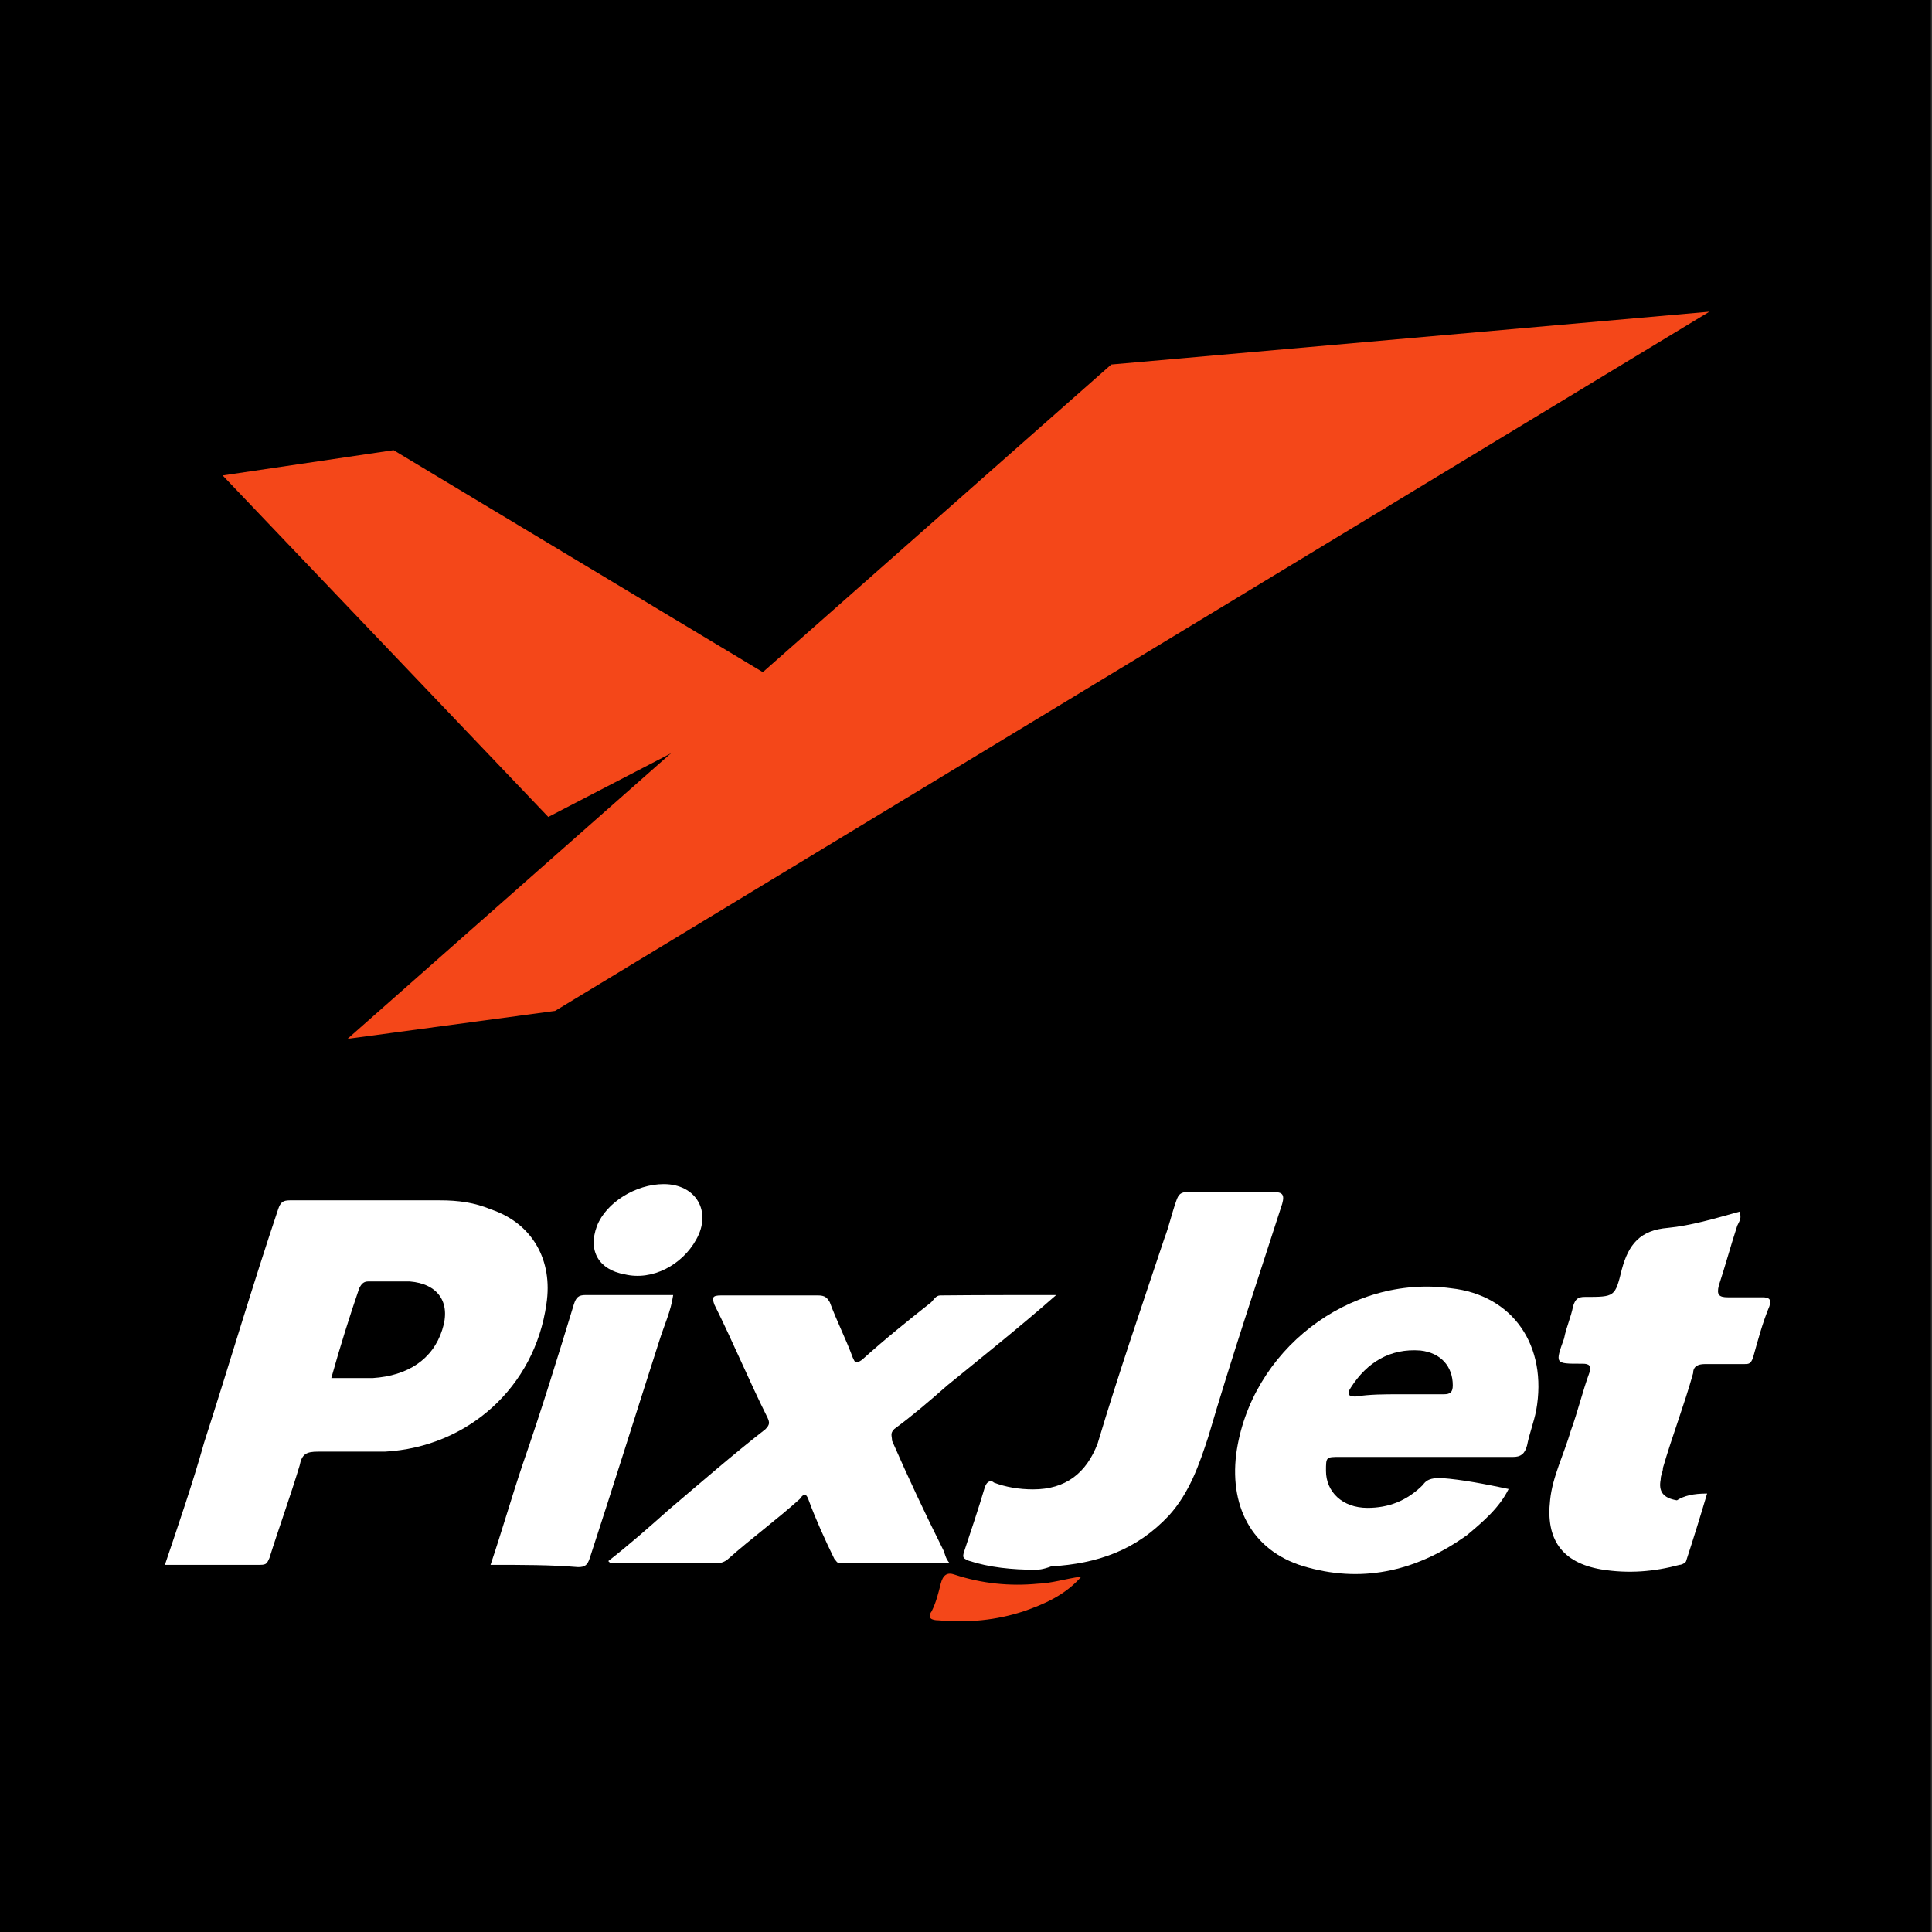
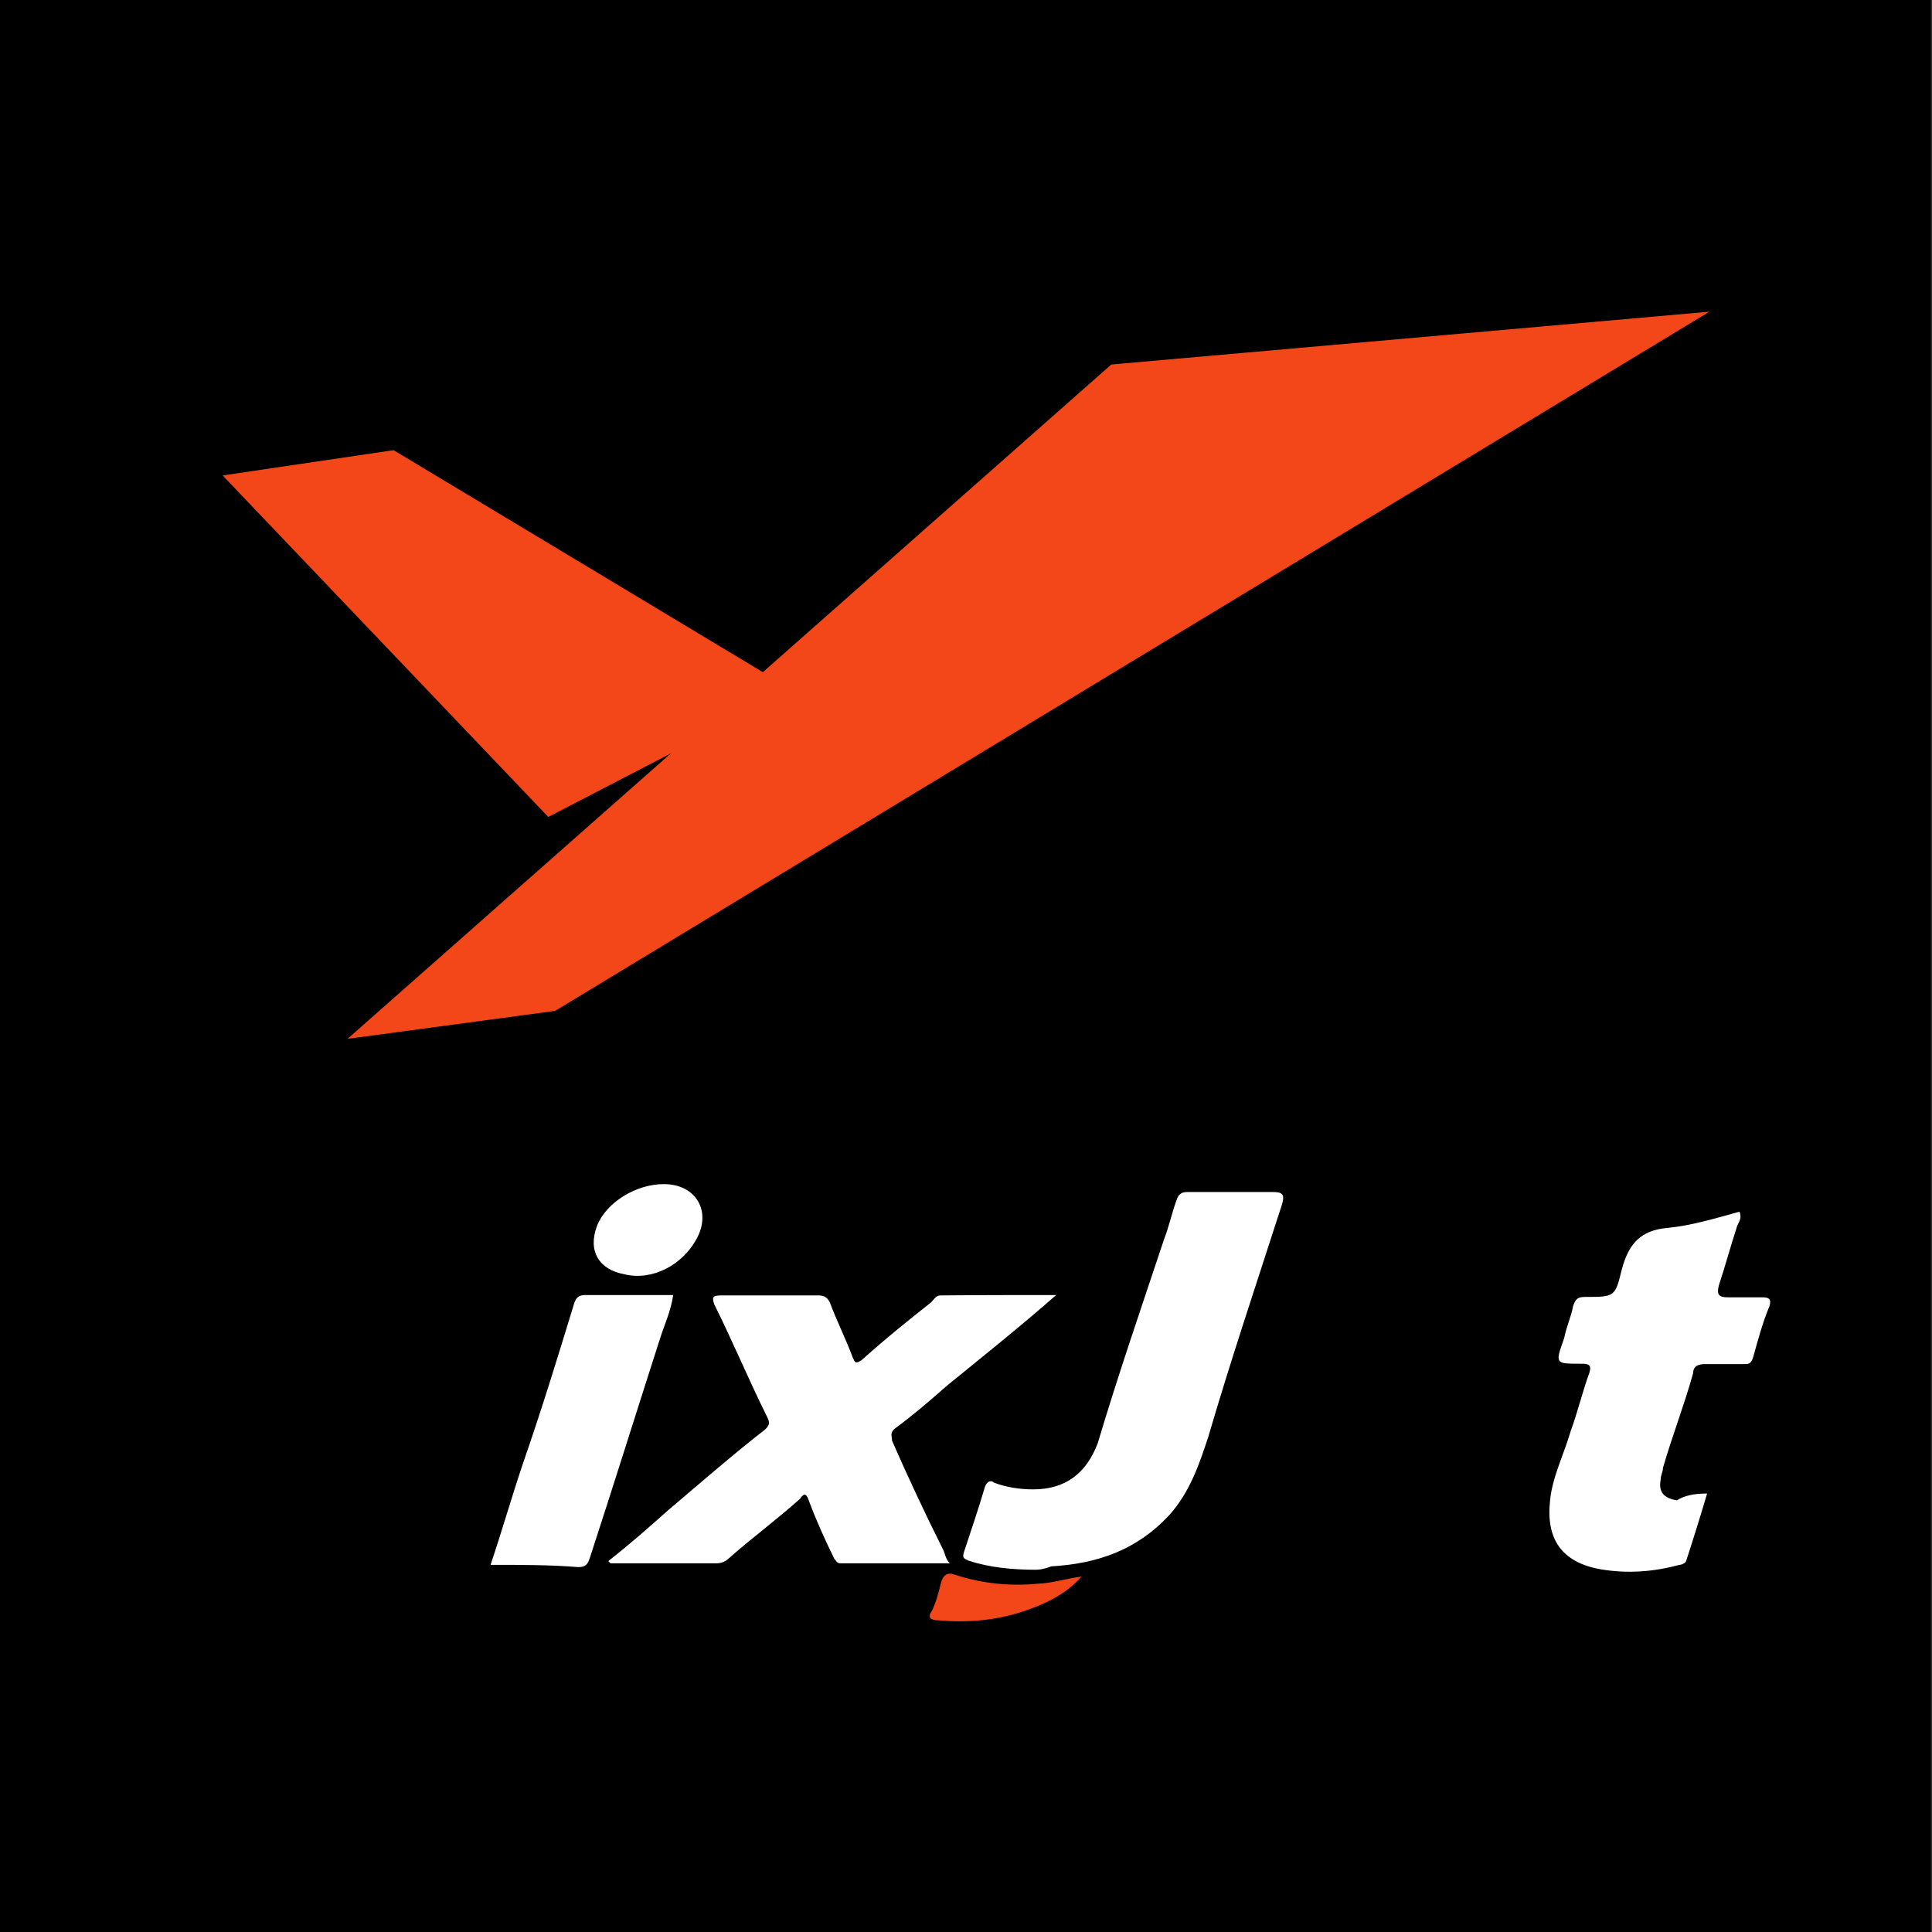
<svg xmlns="http://www.w3.org/2000/svg" version="1.1" id="Layer_1" x="0px" y="0px" viewBox="0 0 512 512" style="enable-background:new 0 0 512 512;" xml:space="preserve">
  <rect x="0" y="0" width="512" height="512" fill="#333333" stroke="none" />
  <style type="text/css">
	.st0{fill:#F44719;}
	.st1{fill:#FFFFFF;}
</style>
  <rect x="-0.3" width="512" height="512" />
  <g>
    <g>
      <polygon class="st0" points="59,126 145.3,216.5 210.1,182.9 104.3,119.3   " />
      <polygon class="st0" points="92.1,275.3 147.1,267.9 453,82.6 294.5,96.6   " />
    </g>
    <g>
      <g>
-         <path class="st1" d="M43.7,414.7c3.7-11,7.3-21.4,10.4-32.4c6.7-20.8,12.8-41.6,19.6-61.8c0.6-1.8,1.2-2.4,3.1-2.4     c13.5,0,26.3,0,39.8,0c4.9,0,9.2,0.6,13.5,2.4c11,3.7,16.5,13.5,14.7,25.1c-3.1,22-20.8,37.9-42.8,39.1c-6.1,0-12.2,0-17.7,0     c-3.1,0-4.3,0.6-4.9,3.7c-2.4,8-5.5,16.5-8,24.5c-0.6,1.2-0.6,1.8-2.4,1.8C60.9,414.7,52.9,414.7,43.7,414.7z M87.8,365.2     c4.3,0,7.3,0,11,0c9.2-0.6,15.9-4.9,18.4-12.8c2.4-7.3-1.2-12.2-8.6-12.8c-3.7,0-7.3,0-11,0c-1.2,0-1.8,0.6-2.4,1.8     C92.7,348.7,90.2,356.6,87.8,365.2z" />
-         <path class="st1" d="M399.8,394.6c-2.4,4.9-6.7,8.6-11,12.2c-12.8,9.2-26.9,12.8-42.2,8.6c-14.1-3.7-20.8-15.3-19-30     c3.7-27.5,30-47.7,56.9-44c16.5,1.8,25.7,15.3,22.6,32.4c-0.6,3.1-1.8,6.1-2.4,9.2c-0.6,2.4-1.8,3.1-3.7,3.1     c-15.3,0-30.6,0-45.9,0c-3.7,0-3.7,0-3.7,3.7c0,5.5,4.3,9.8,11,9.8c5.5,0,10.4-1.8,14.7-6.1c1.2-1.8,3.1-1.8,4.9-1.8     C387.5,392.1,393.6,393.3,399.8,394.6z M371,369.5c4.3,0,8,0,11.6,0c1.8,0,2.4-0.6,2.4-2.4c0-4.9-3.1-8.6-8.6-9.2     c-8-0.6-14.1,3.1-18.4,9.8c-1.2,1.8-0.6,2.4,1.2,2.4C363.1,369.5,366.7,369.5,371,369.5z" />
        <path class="st1" d="M279.9,343.2c-9.8,8.6-19,15.9-28.8,23.9c-4.9,4.3-9.2,8-14.1,11.6c-1.2,1.2-0.6,1.8-0.6,3.1     c4.3,9.8,8.6,19,13.5,28.8c0.6,1.2,0.6,2.4,1.8,3.7c-9.8,0-19,0-28.8,0c-1.2,0-1.2-0.6-1.8-1.2c-2.4-4.9-4.9-10.4-6.7-15.3     c-0.6-1.8-1.2-2.4-2.4-0.6c-6.1,5.5-12.8,10.4-19,15.9c-0.6,0.6-1.8,1.2-3.1,1.2c-9.2,0-18.4,0-28.1,0c0,0,0,0-0.6-0.6     c5.5-4.3,10.4-8.6,15.9-13.5c8.6-7.3,17.1-14.7,25.7-21.4c1.2-1.2,1.2-1.8,0.6-3.1c-4.9-9.8-9.2-20.2-14.1-30     c-0.6-1.8-0.6-2.4,1.8-2.4c8.6,0,17.1,0,25.7,0c1.8,0,2.4,0.6,3.1,1.8c1.8,4.9,4.3,9.8,6.1,14.7c0.6,1.2,0.6,1.8,2.4,0.6     c6.1-5.5,12.2-10.4,18.4-15.3c0.6-0.6,1.2-1.8,2.4-1.8C259.1,343.2,268.9,343.2,279.9,343.2z" />
        <path class="st1" d="M452.4,395.8c-1.8,6.1-3.7,12.2-5.5,17.7c0,0.6-1.2,1.2-1.8,1.2c-6.7,1.8-13.5,2.4-20.8,1.2     c-10.4-1.8-14.7-8-13.5-18.4c0.6-6.1,3.7-12.2,5.5-18.4c1.8-4.9,3.1-10.4,4.9-15.3c0.6-1.8,0-2.4-1.8-2.4h-0.6     c-6.7,0-6.7,0-4.3-6.7c0.6-3.1,1.8-5.5,2.4-8.6c0.6-1.8,1.2-2.4,3.1-2.4c8,0,8,0,9.8-7.3c1.8-6.7,4.9-10.4,12.2-11     c6.1-0.6,12.2-2.4,19-4.3c0.6,1.8,0,2.4-0.6,3.7c-1.8,5.5-3.1,10.4-4.9,15.9c-0.6,2.4,0,3.1,2.4,3.1c3.1,0,6.1,0,9.2,0     c1.8,0,2.4,0.6,1.8,2.4c-1.8,4.3-3.1,9.2-4.3,13.5c-0.6,1.8-1.2,1.8-2.4,1.8c-3.1,0-6.7,0-10.4,0c-1.8,0-3.1,0.6-3.1,2.4     c-2.4,8.6-5.5,16.5-8,25.1c0,1.2-0.6,1.8-0.6,3.1c-0.6,3.1,0.6,4.9,4.3,5.5C446.3,396.4,448.7,395.8,452.4,395.8z" />
        <path class="st1" d="M274.4,416c-6.1,0-12.2-0.6-17.7-2.4c-1.2-0.6-1.8-0.6-1.2-2.4c1.8-5.5,3.7-11,5.5-17.1     c0.6-1.8,1.8-1.8,2.4-1.2c3.1,1.2,6.7,1.8,10.4,1.8c8.6,0,14.1-4.3,17.1-12.2c5.5-18.4,11.6-36.1,17.7-54.4     c1.2-3.1,1.8-6.1,3.1-9.8c0.6-1.8,1.2-2.4,3.1-2.4c7.3,0,15.3,0,22.6,0c2.4,0,3.1,0.6,2.4,3.1c-6.7,20.8-13.5,41-19.6,61.8     c-2.4,7.3-4.9,14.7-10.4,20.8c-8.6,9.2-19,12.8-31.2,13.5C276.2,416,275,416,274.4,416z" />
        <path class="st1" d="M130,414.7c3.1-9.2,5.5-17.7,8.6-26.9c4.9-14.1,9.2-28.1,13.5-42.2c0.6-1.8,1.2-2.4,3.1-2.4     c7.3,0,15.3,0,23.2,0c-0.6,4.3-2.4,8-3.7,12.2c-6.1,19-12.2,38.5-18.4,57.5c-0.6,1.8-1.2,2.4-3.1,2.4     C145.9,414.7,138.6,414.7,130,414.7z" />
        <path class="st1" d="M175.9,313.8c8.6,0,12.8,7.3,8.6,14.7c-3.7,6.7-11.6,11-19,9.2c-6.7-1.2-9.8-6.1-7.3-12.8     C160.6,318.7,168.5,313.8,175.9,313.8z" />
        <path class="st0" d="M286.6,417.8c-4.3,4.9-9.8,7.3-15.3,9.2c-7.3,2.4-14.7,3.1-22.6,2.4c-1.8,0-3.1-0.6-1.8-2.4     c1.2-2.4,1.8-4.9,2.4-7.3c0.6-2.4,1.8-3.1,3.7-2.4c7.3,2.4,14.7,3.1,22,2.4C278.6,419.6,282.3,418.4,286.6,417.8z" />
      </g>
    </g>
  </g>
</svg>